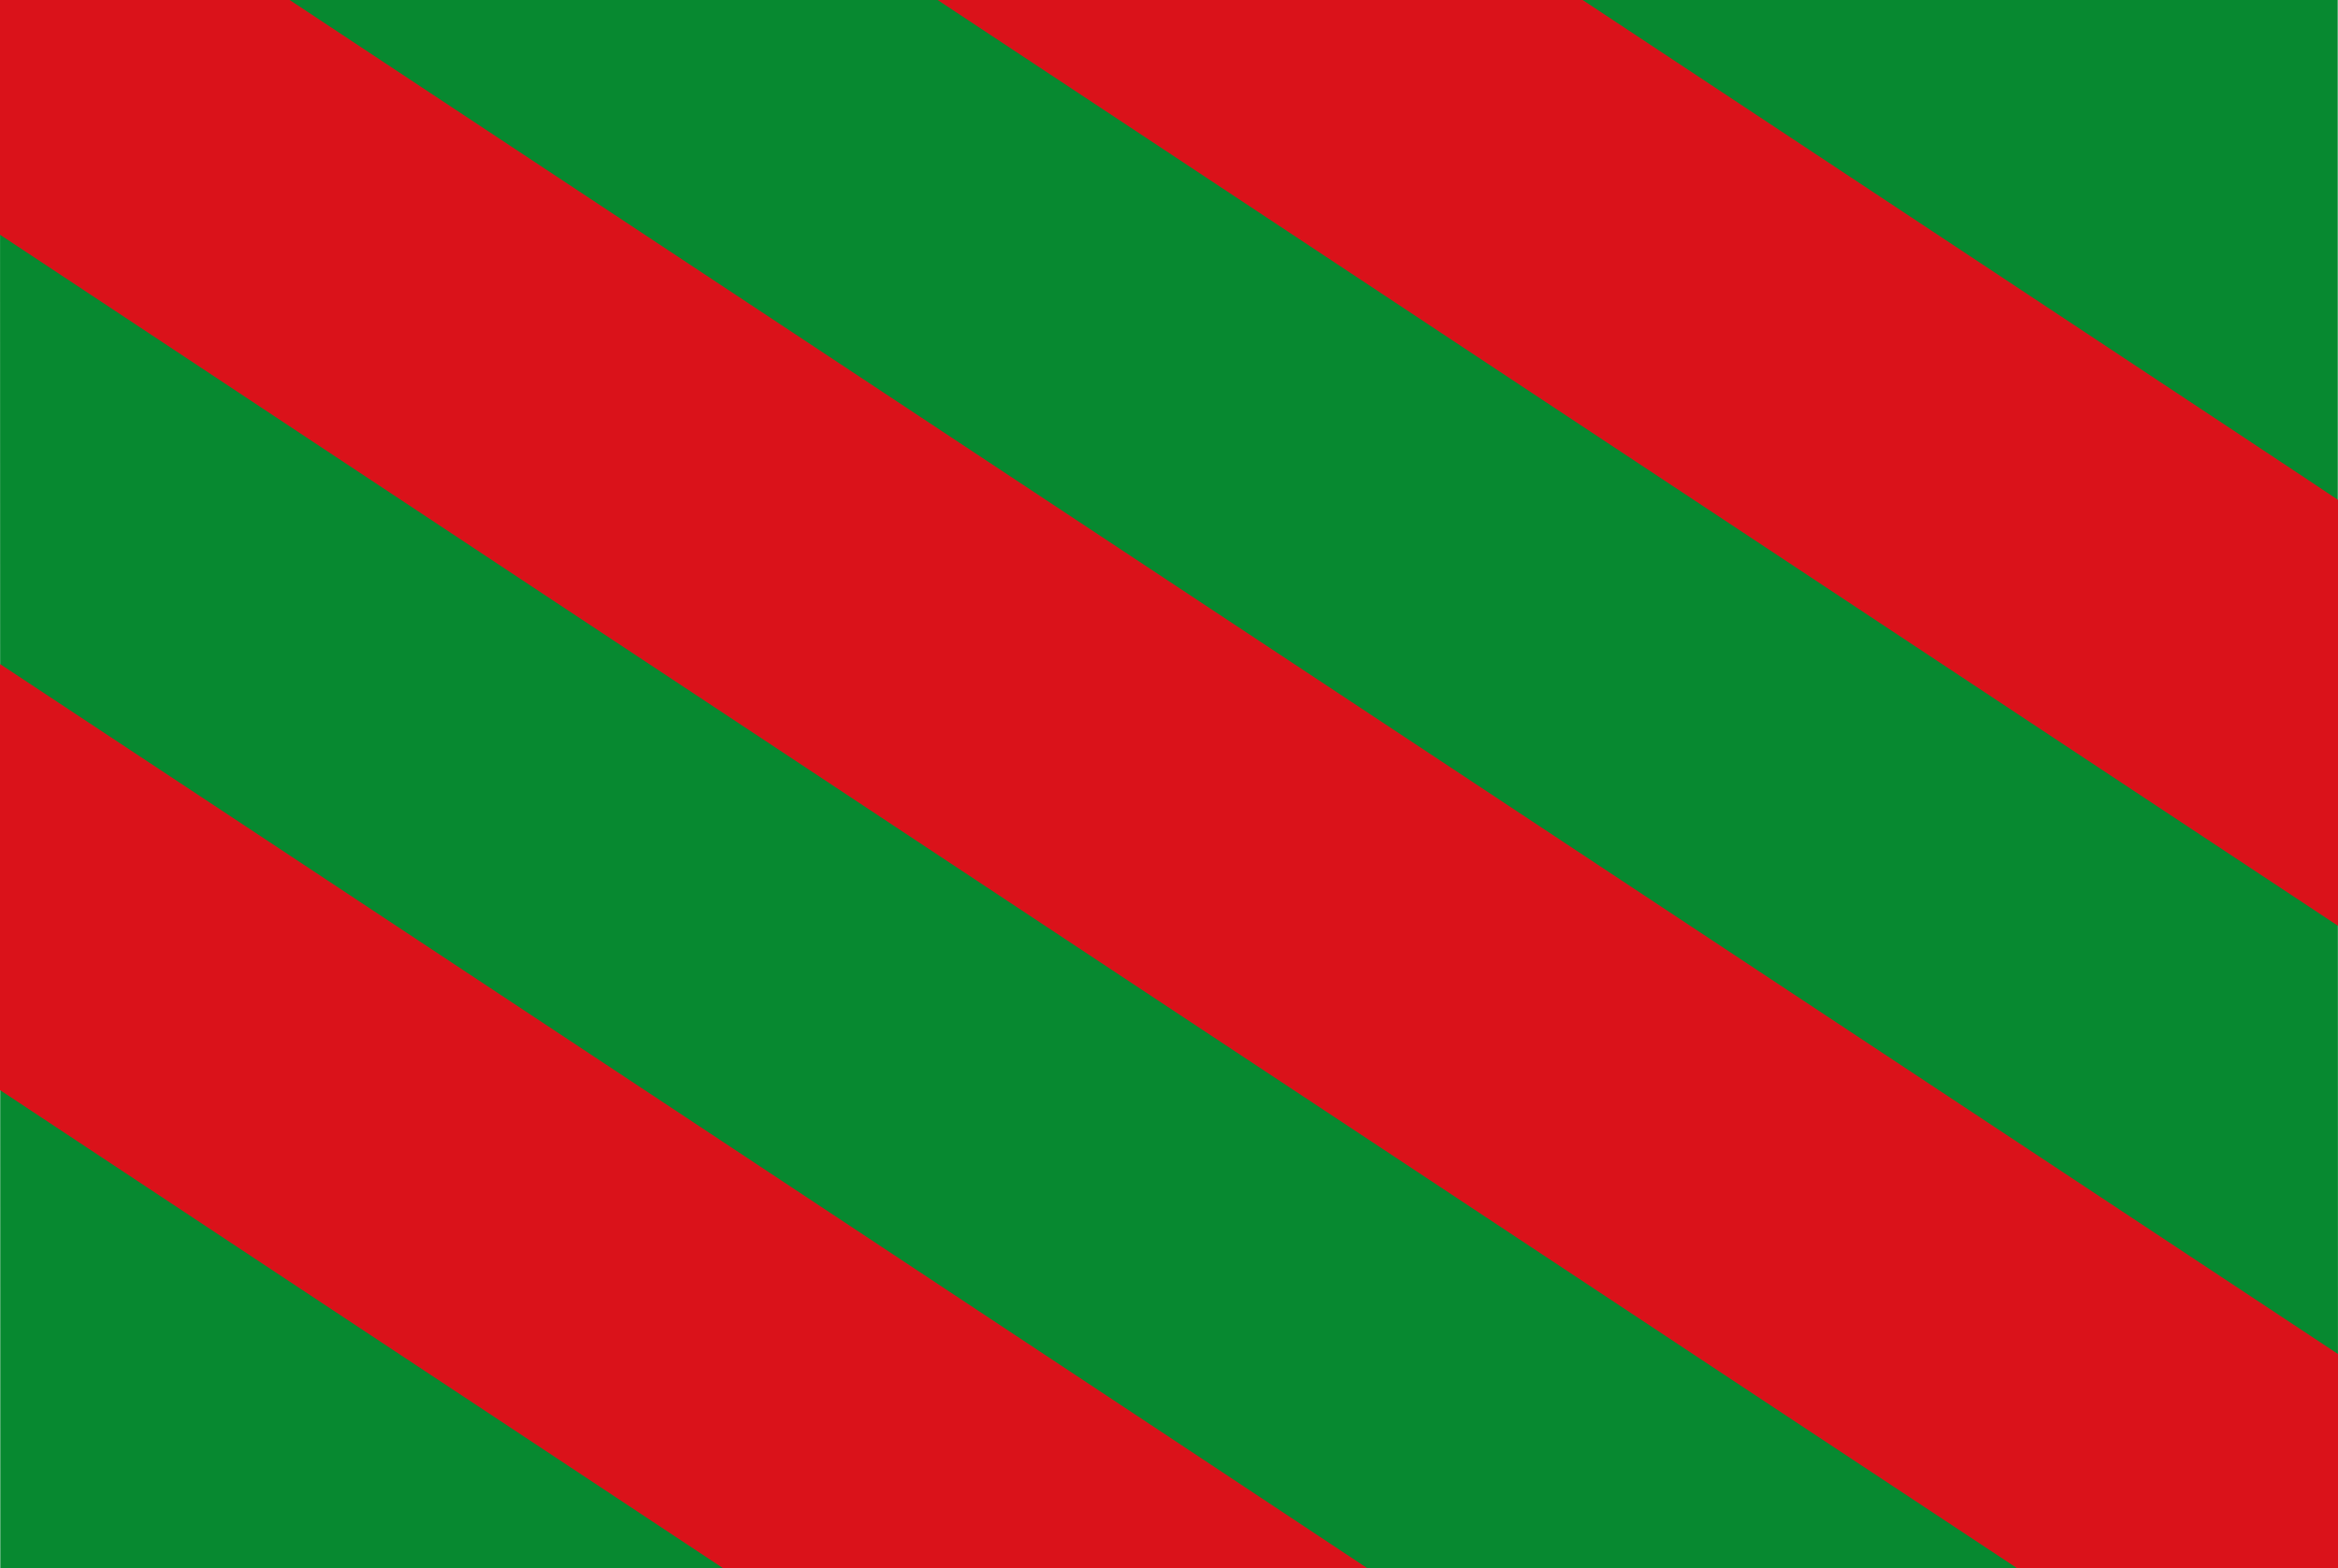
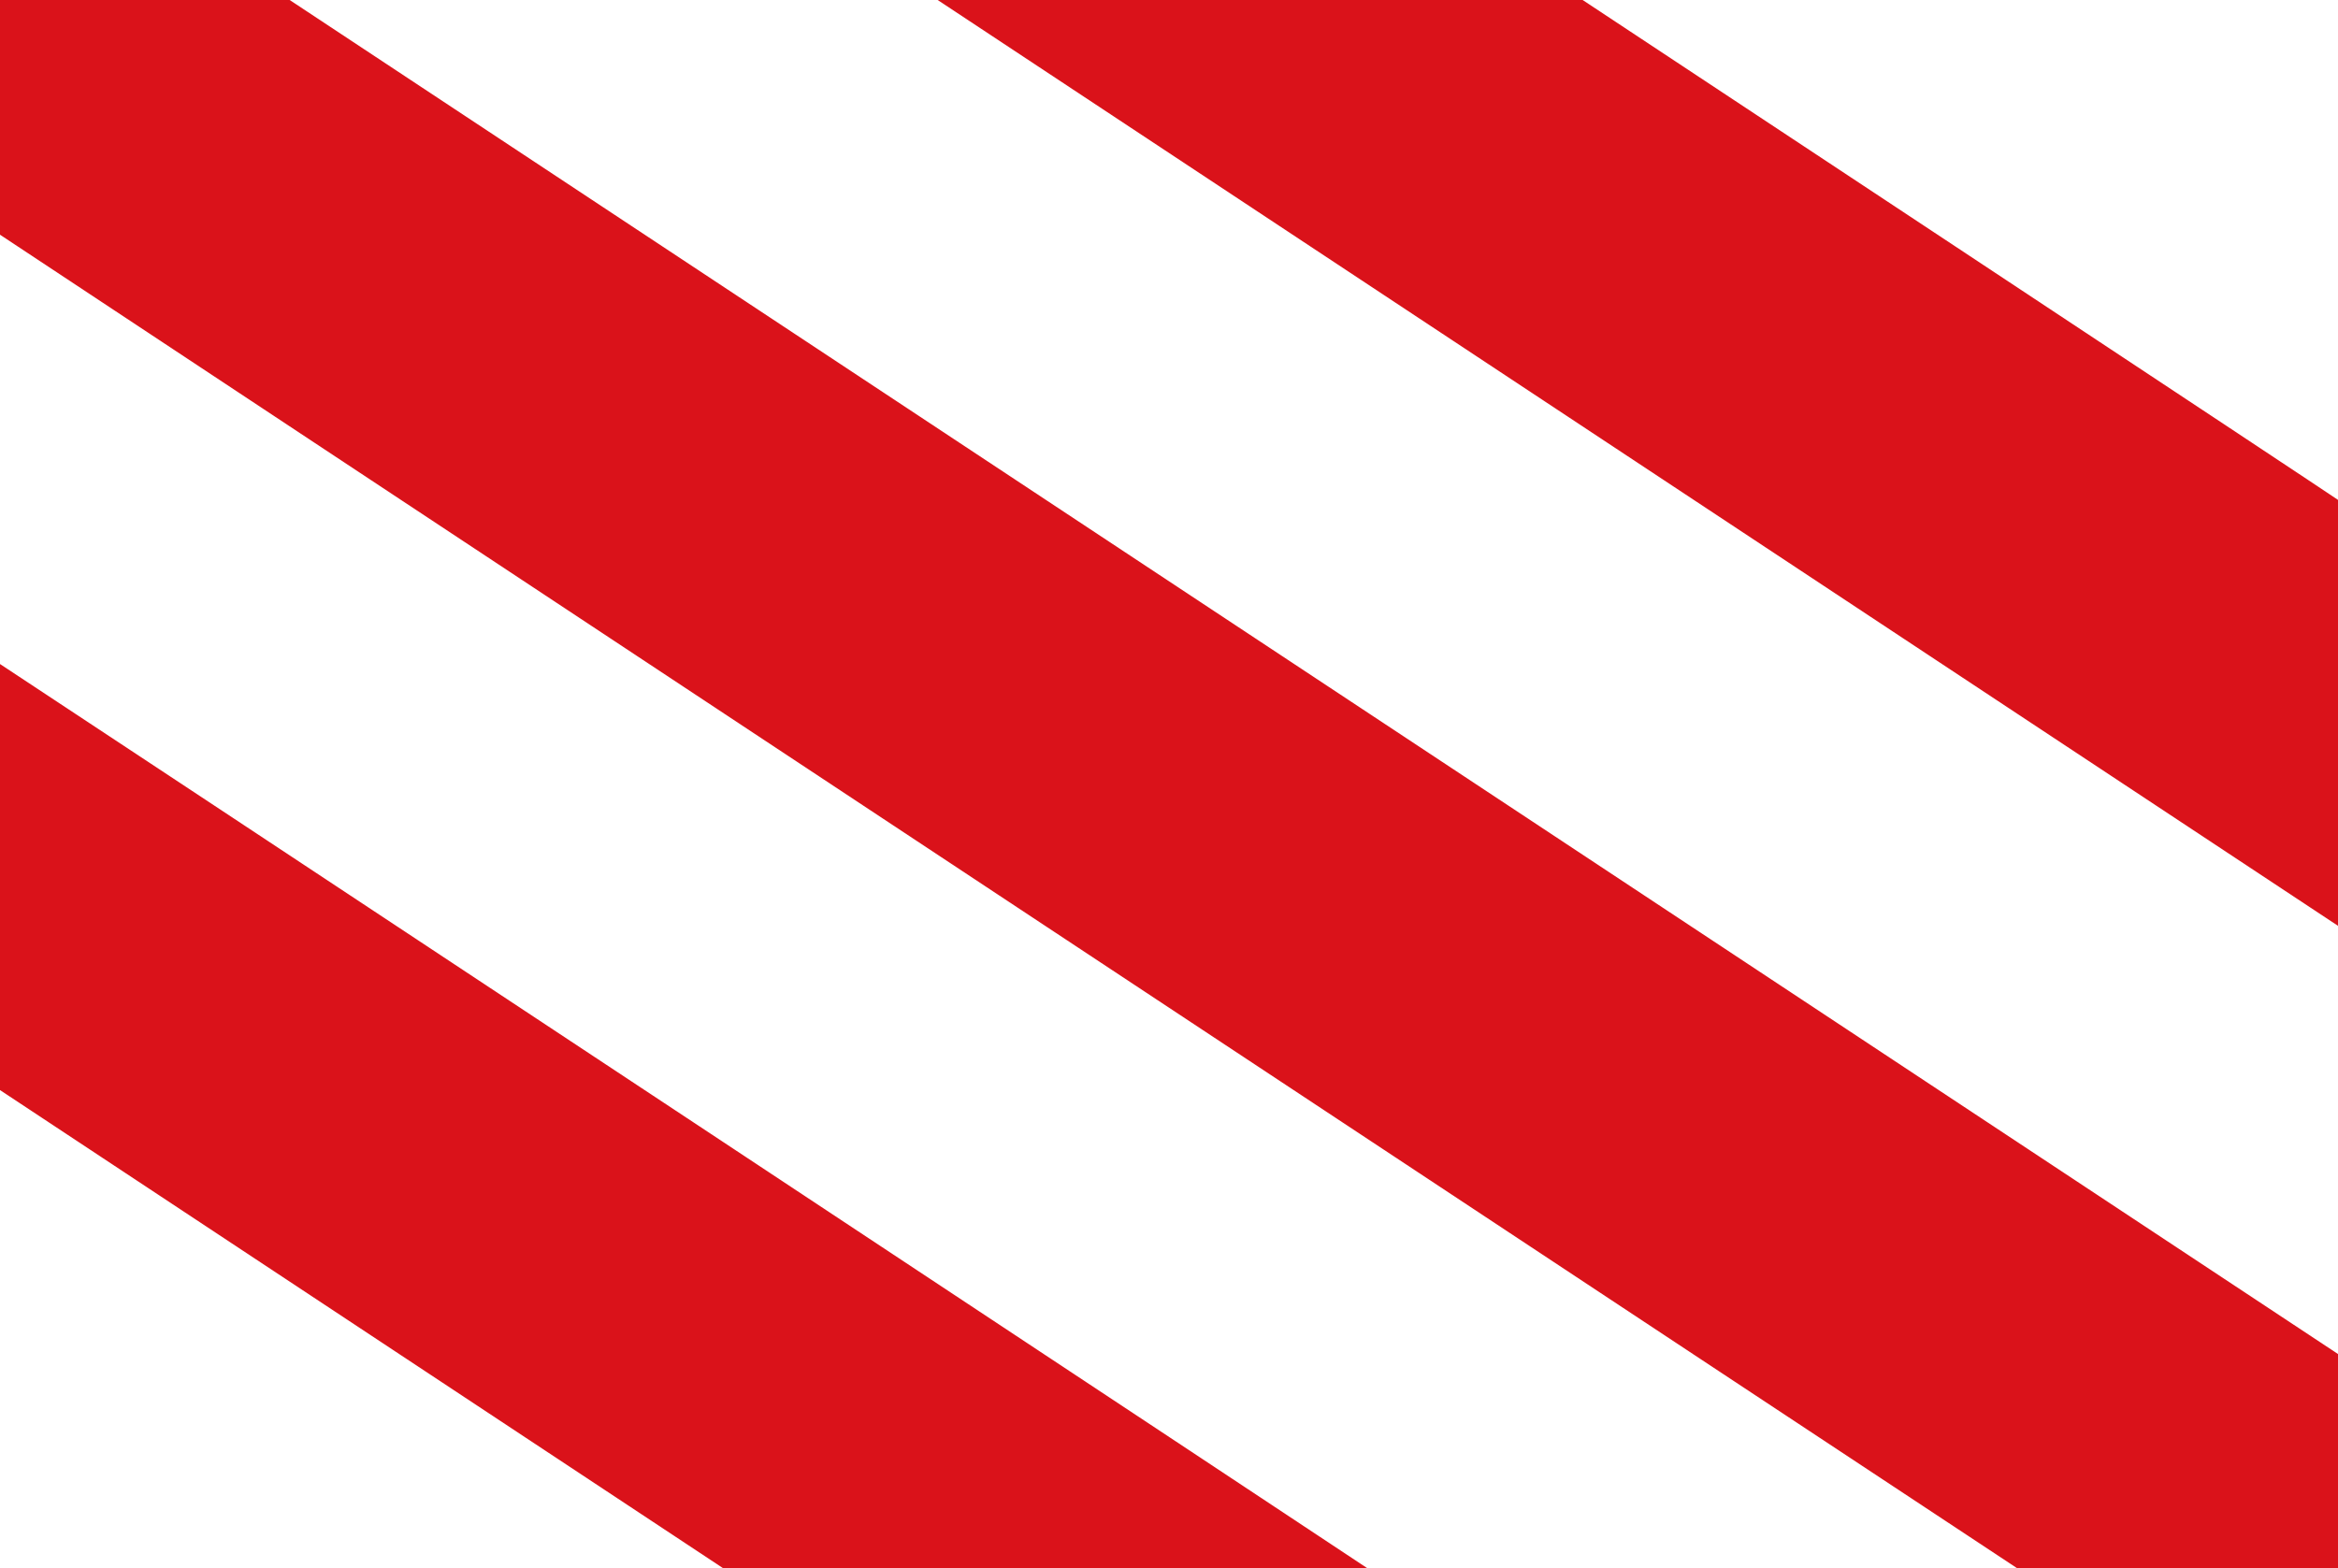
<svg xmlns="http://www.w3.org/2000/svg" xmlns:ns1="http://www.inkscape.org/namespaces/inkscape" xmlns:ns2="http://sodipodi.sourceforge.net/DTD/sodipodi-0.dtd" width="450.977" height="302.573" id="svg4039" version="1.1" ns1:version="1.2.2 (b0a8486, 2022-12-01)" ns2:docname="Aubange_vlag officieel.svg">
  <defs id="defs4049" />
  <ns2:namedview pagecolor="#ffffff" bordercolor="#666666" borderopacity="1" objecttolerance="10" gridtolerance="10" guidetolerance="10" ns1:pageopacity="0" ns1:pageshadow="2" ns1:window-width="1440" ns1:window-height="777" id="namedview4047" showgrid="false" ns1:zoom="1.4142136" ns1:cx="234.40589" ns1:cy="88.741899" ns1:window-x="0" ns1:window-y="25" ns1:window-maximized="0" ns1:current-layer="svg4039" showguides="true" ns1:guide-bbox="true" fit-margin-top="0" fit-margin-left="0" fit-margin-right="0" fit-margin-bottom="0" ns1:showpageshadow="2" ns1:pagecheckerboard="0" ns1:deskcolor="#d1d1d1" />
-   <rect width="302.571" height="450.922" y="-3.3485321e-007" id="rect4043" x="-302.573" transform="matrix(-1.8275243e-4,-1,1,-4.0634045e-6,0,0)" style="fill:#078930;fill-opacity:1" />
  <path style="fill:#da121a;fill-opacity:1" d="M 139.242,302.396 C 134.469,299.259 0.553,210.696 -1.523,209.303 l -0.992,-0.666 -0.007,-41.078 -0.007,-41.078 1.135,0.71 c 1.816,1.135 268.696,177.655 269.249,178.087 0.47,0.367 -3.128,0.391 -61.55,0.402 l -62.049,0.012 -5.015,-3.296 z m 254.009,2.915 C 392.592,304.921 -0.144,45.232 -1.635,44.201 l -0.893,-0.618 0,-22.394 0,-22.394 28.289,0 28.289,0 198.647,131.339 198.647,131.339 0.008,22.11 0.008,22.11 -28.749,-0.01 c -25.777,-0.008 -28.813,-0.047 -29.362,-0.372 z M 367.164,123.195 C 320.913,92.611 259.664,52.108 231.055,33.19 l -52.017,-34.396 62.213,0.005 62.213,0.005 73.743,48.769 c 40.559,26.823 73.836,48.87 73.95,48.994 0.134,0.146 0.187,14.661 0.153,41.231 l -0.053,41.006 -84.093,-55.608 z" id="path4678" ns1:connector-curvature="0" />
</svg>